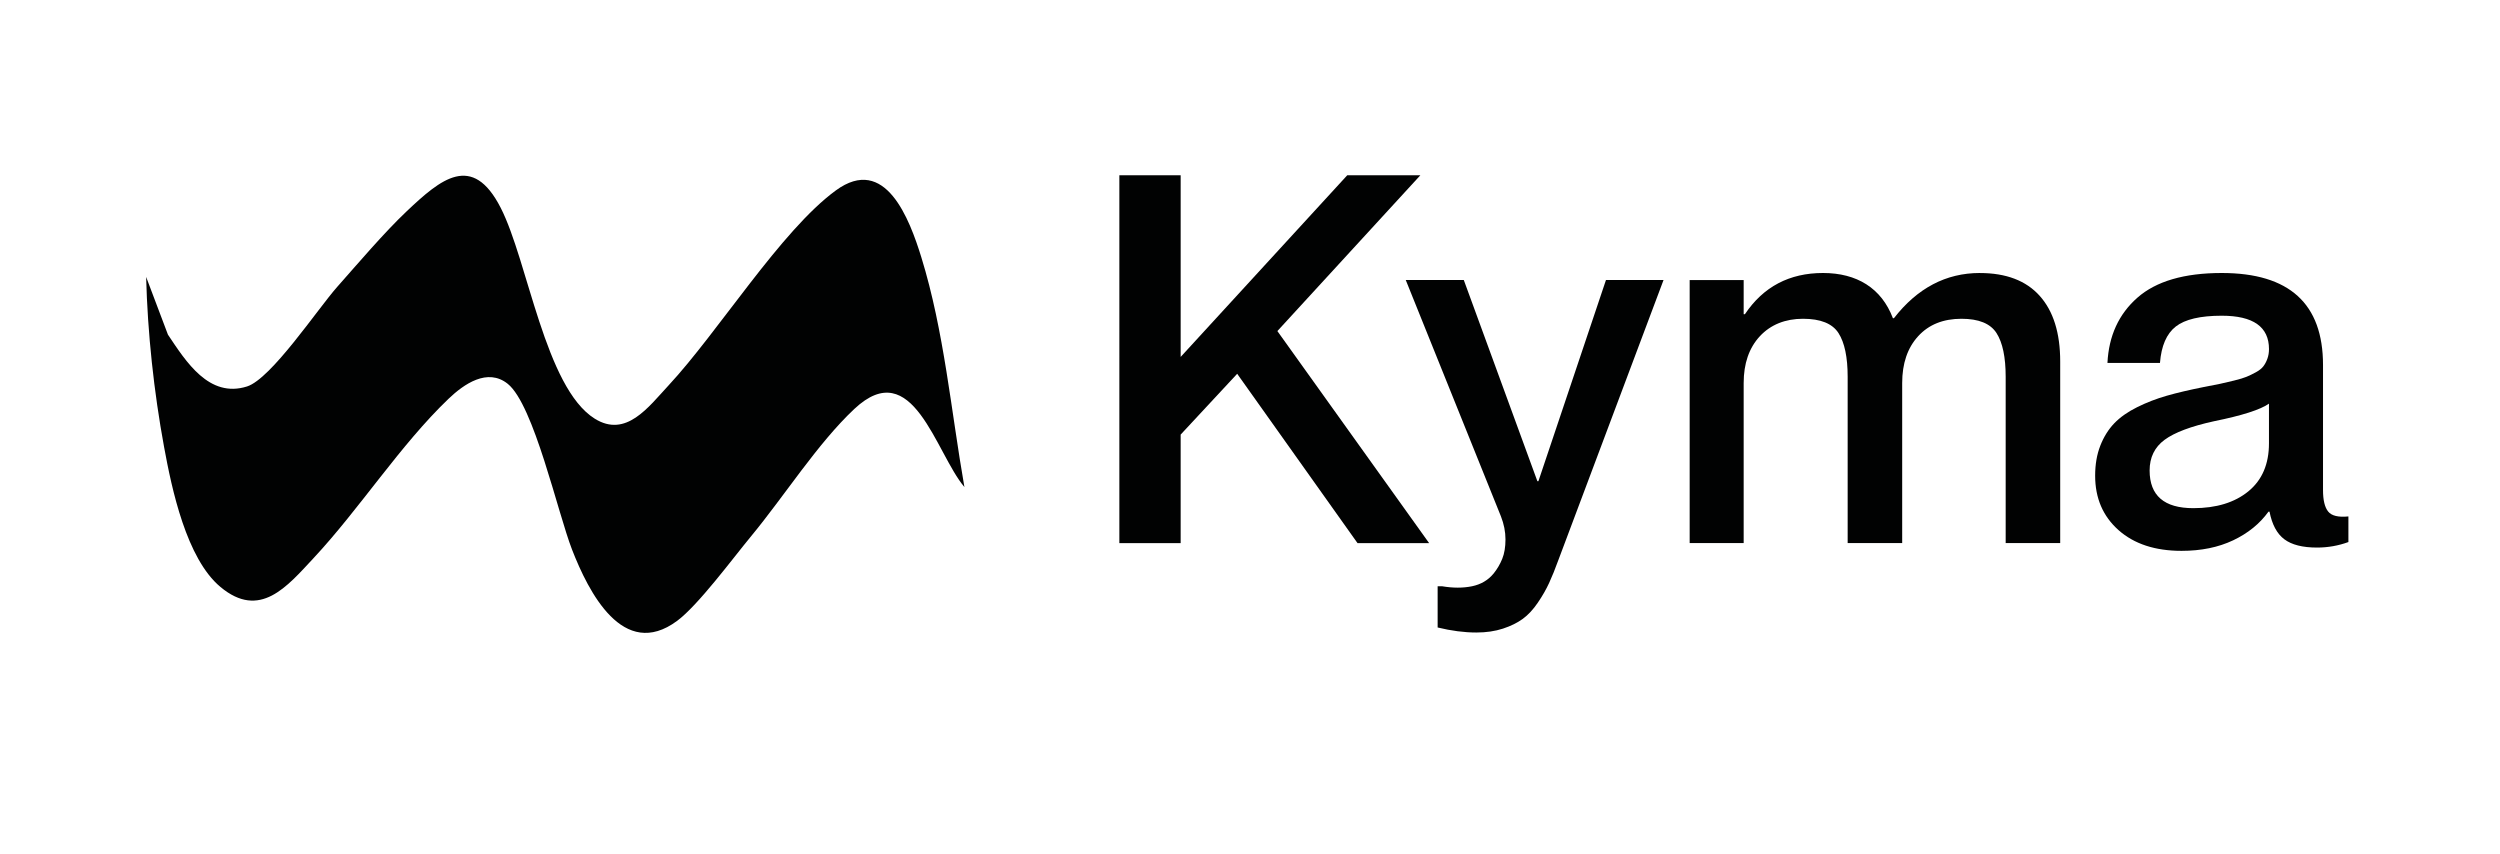
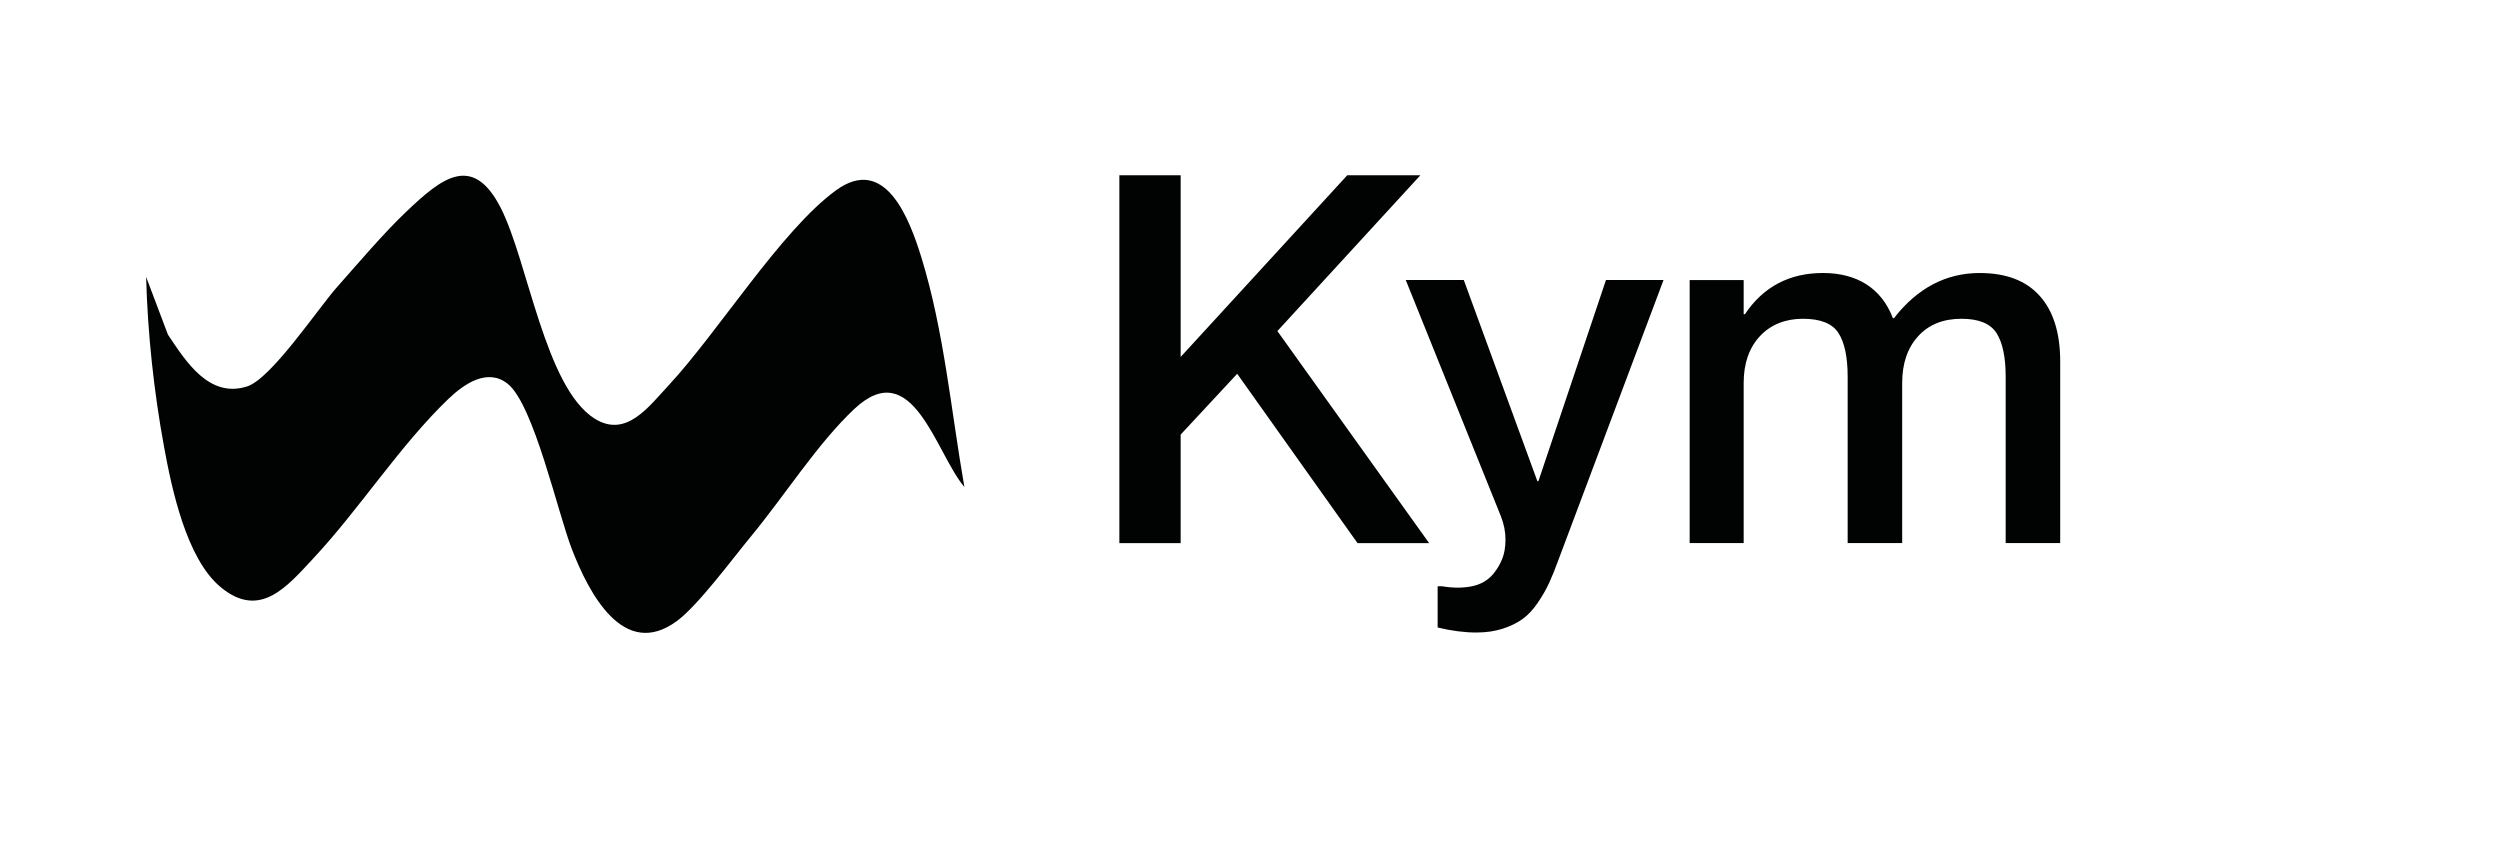
<svg xmlns="http://www.w3.org/2000/svg" id="Calque_1" viewBox="0 0 859.71 293.6">
  <path d="M331.63,167.47c-9.9-11.7-17.72-45.72-37.83-26.85-12.64,11.86-24.21,30.13-35.45,43.71-6.37,7.7-18.26,23.82-25.52,29.19-18.56,13.74-30.5-10.1-36.1-24.48-4.92-12.62-13.14-49.84-22.13-57.05-6.96-5.58-15.08.1-20.34,5.13-16.67,15.96-30.59,37.84-46.45,54.83-9.09,9.74-18.43,21.21-32,9.9-11.71-9.76-16.74-33.7-19.39-48.15-3.5-19.05-5.67-39.14-6.17-58.47l7.5,19.85c6.18,9.23,14.12,21.95,27.19,17.82,8.32-2.63,24.3-26.65,30.98-34.2,7.27-8.2,16.17-18.7,23.97-26.08,11.67-11.03,22.54-20.25,32.3-1.14,9.37,18.34,15.26,61.81,32.32,72.49,10.76,6.73,18.47-3.98,25.4-11.44,17.08-18.36,38.63-53.23,57.52-67.04,17.04-12.47,25.37,9.94,29.41,23.02,7.84,25.4,10.22,52.85,14.8,78.96Z" fill="#010202" />
  <path d="M384.93,60.28h21.08v62.46l57.28-62.46h25.14l-49.16,53.57,52.18,72.92h-24.62l-41.38-58.23-19.44,20.91v37.32h-21.08V60.28Z" fill="#010202" />
  <path d="M572.06,96.3l-36.11,96.16c-1.15,3.17-2.23,5.84-3.24,8.03-1.01,2.19-2.3,4.45-3.89,6.78-1.58,2.33-3.3,4.18-5.14,5.53-1.84,1.35-4.12,2.48-6.83,3.37-2.71.89-5.76,1.34-9.16,1.34-4.15,0-8.58-.58-13.31-1.73v-14.17h1.56c3.74.63,7.16.63,10.24,0,3.08-.63,5.57-2.1,7.47-4.41,1.21-1.5,2.19-3.17,2.94-5.01.75-1.84,1.12-4.08,1.12-6.7s-.52-5.25-1.56-7.91l-32.74-81.3h19.96l25.31,69.2h.35l23.24-69.2h19.78Z" fill="#010202" />
  <path d="M680.83,93.89c9.04,0,15.91,2.62,20.6,7.86,4.69,5.24,7.04,12.76,7.04,22.55v62.46h-18.75v-57.19c0-6.74-1.05-11.75-3.15-15.03-2.1-3.28-6.12-4.92-12.05-4.92-6.28,0-11.25,2-14.9,6-3.66,4-5.49,9.37-5.49,16.11v55.03h-18.75v-57.19c0-6.74-1.05-11.75-3.15-15.03-2.1-3.28-6.18-4.92-12.22-4.92s-11.1,2-14.82,6c-3.71,4-5.57,9.37-5.57,16.11v55.03h-18.57v-90.46h18.57v11.75h.43c6.33-9.45,15.29-14.17,26.87-14.17s20.1,5.18,24.02,15.55h.35c8.06-10.37,17.91-15.55,29.55-15.55Z" fill="#010202" />
-   <path d="M780.27,120.06c0-7.66-5.41-11.49-16.24-11.49-7.37,0-12.64,1.24-15.81,3.71-3.17,2.48-4.98,6.65-5.44,12.53h-18.06c.46-9.33,3.9-16.82,10.32-22.46,6.42-5.64,16.08-8.47,28.99-8.47,23.21,0,34.82,10.54,34.82,31.62v43.02c0,3.46.59,5.92,1.77,7.39s3.5,2.03,6.96,1.68v8.81c-3.46,1.27-7.06,1.9-10.8,1.9-4.95,0-8.7-.95-11.23-2.85-2.54-1.9-4.23-5.07-5.1-9.5h-.35c-3,4.15-7.04,7.43-12.14,9.85-5.1,2.42-11.01,3.63-17.75,3.63-9.1,0-16.33-2.38-21.68-7.13s-8.04-10.99-8.04-18.71c0-3.86.59-7.3,1.77-10.32,1.18-3.02,2.78-5.59,4.79-7.69,2.02-2.1,4.65-3.96,7.91-5.57,3.25-1.61,6.65-2.92,10.19-3.93,3.54-1.01,7.76-2,12.66-2.98,2.48-.46,4.38-.83,5.7-1.12,1.32-.29,2.92-.66,4.79-1.12,1.87-.46,3.3-.89,4.28-1.3.98-.4,2.04-.92,3.2-1.55,1.15-.63,2-1.31,2.55-2.03.55-.72,1.01-1.58,1.38-2.59.37-1.01.56-2.12.56-3.33ZM754.26,174.75c7.89,0,14.2-1.93,18.92-5.79,4.72-3.86,7.08-9.36,7.08-16.5v-13.65c-2.94,2.07-9.24,4.09-18.92,6.05-7.89,1.73-13.55,3.86-16.98,6.39-3.43,2.54-5.14,6.05-5.14,10.54,0,8.64,5.01,12.96,15.03,12.96Z" fill="#010202" />
</svg>